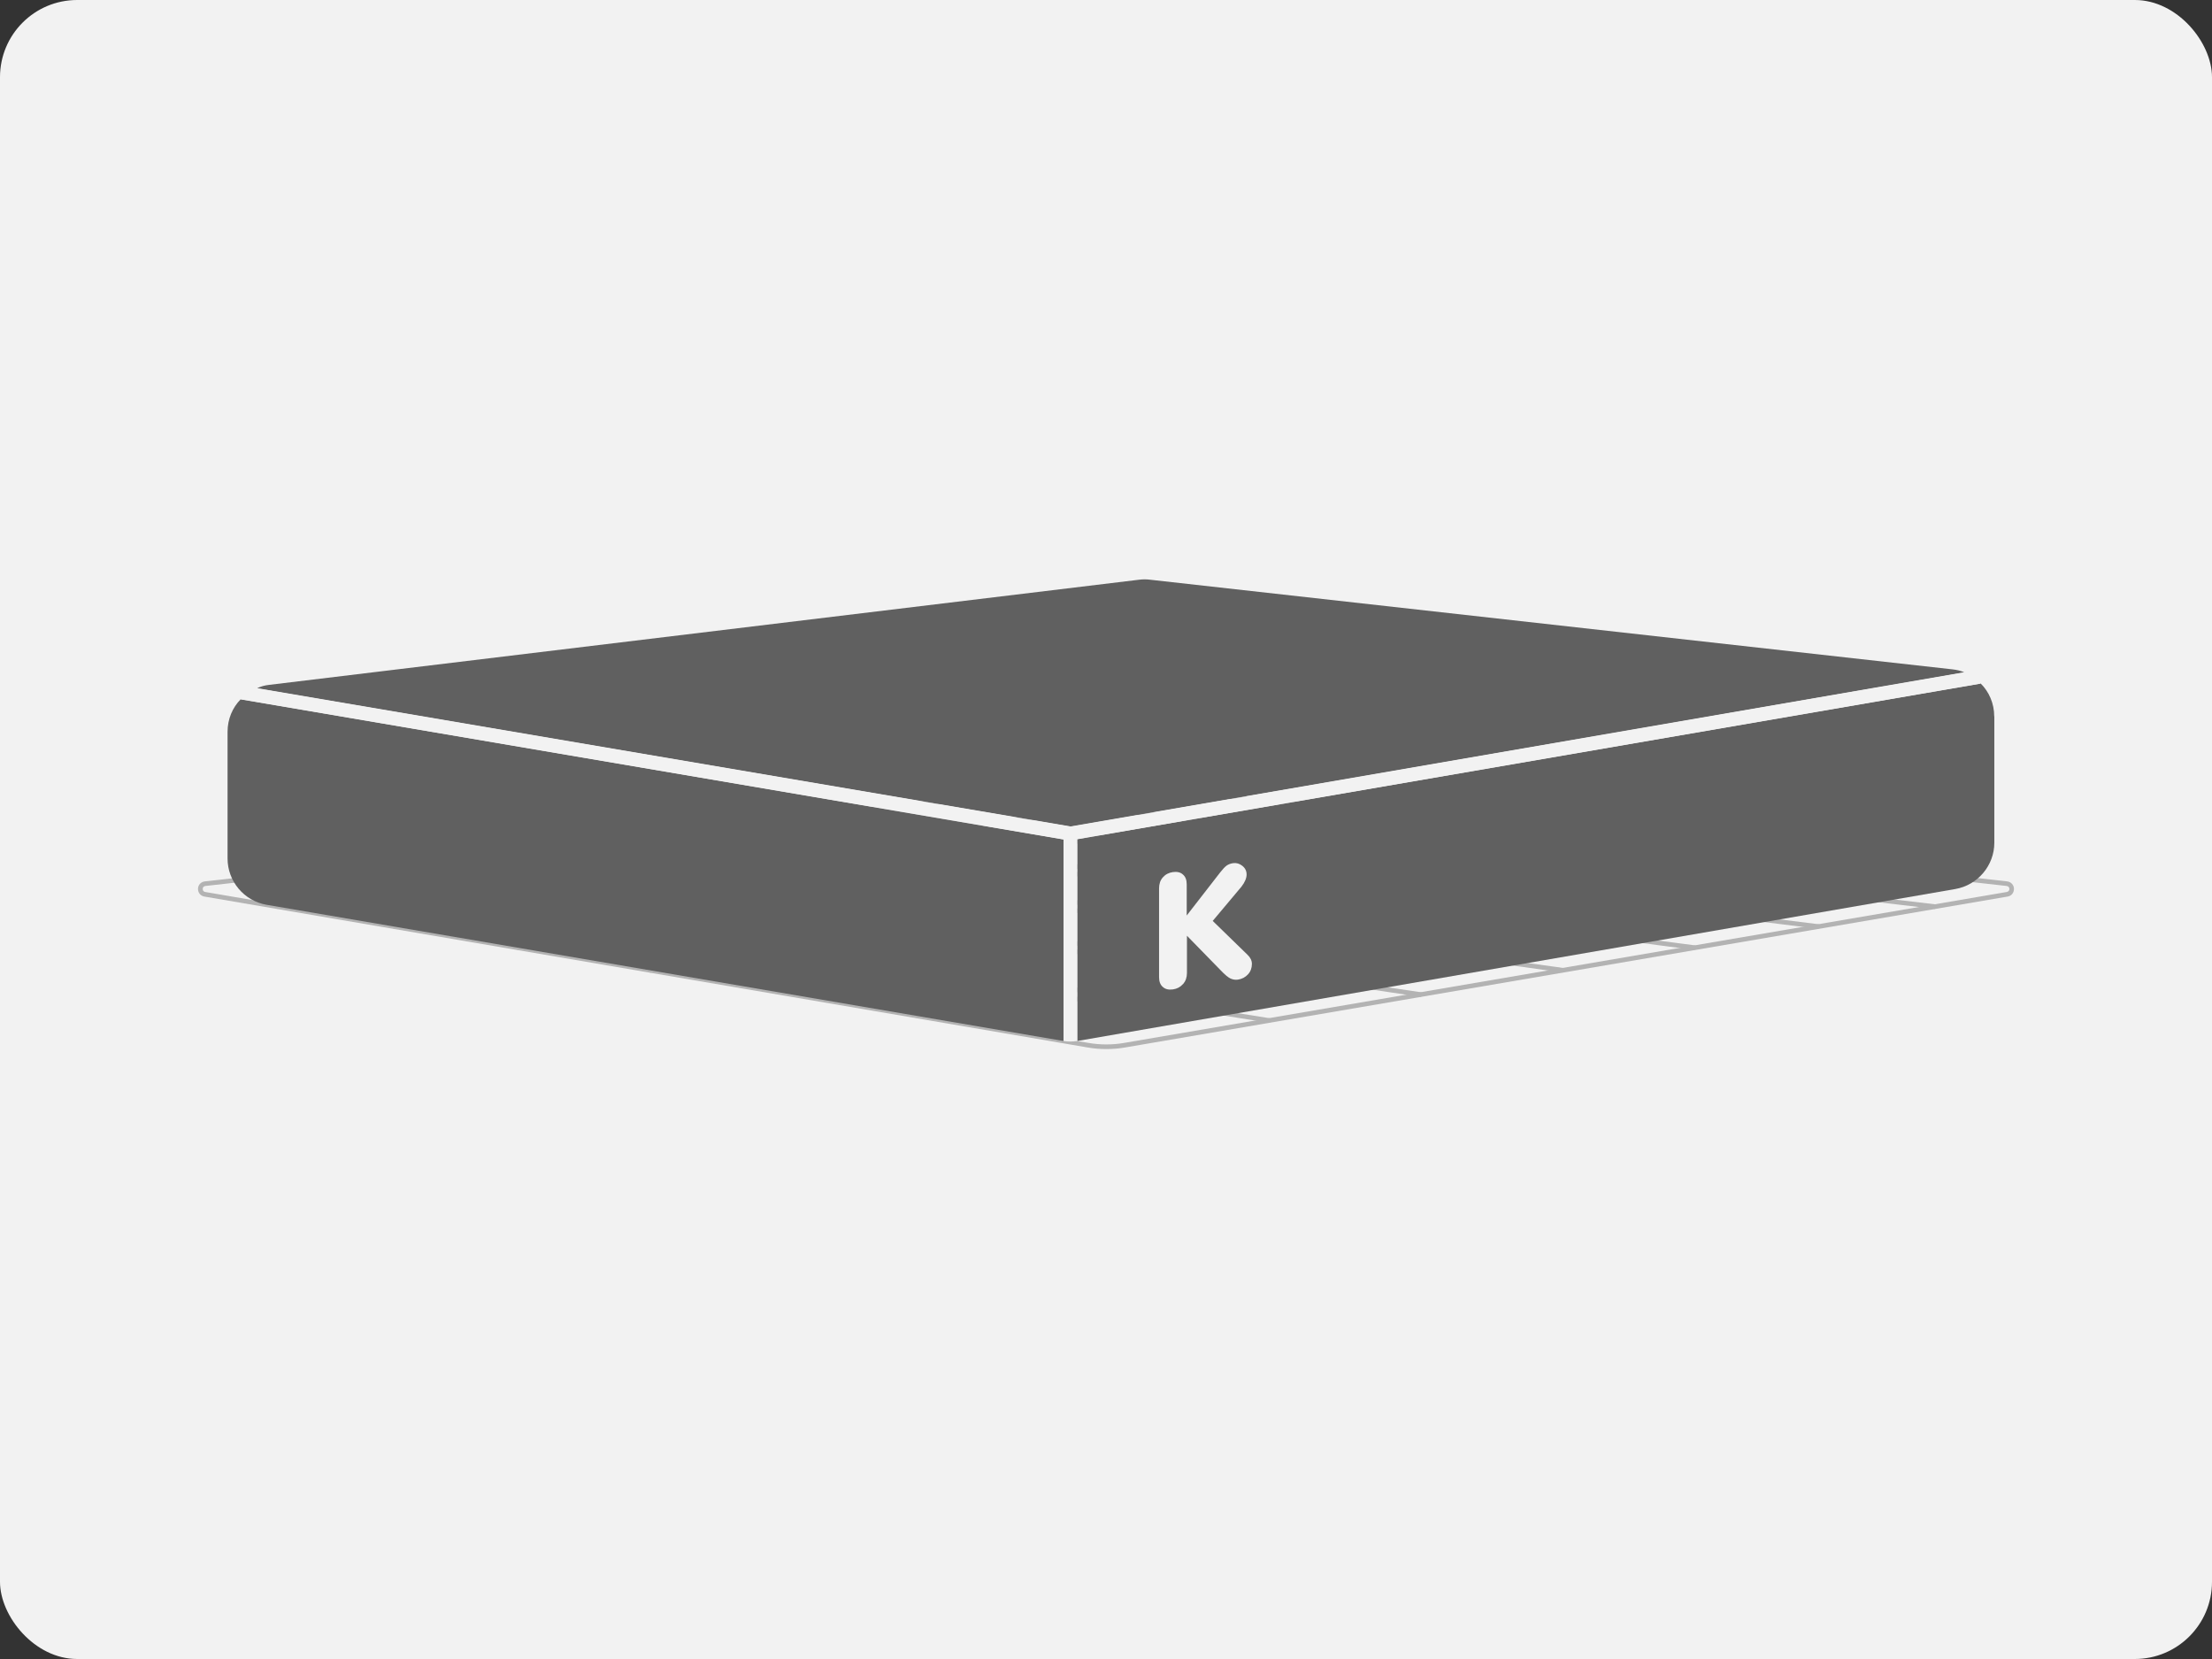
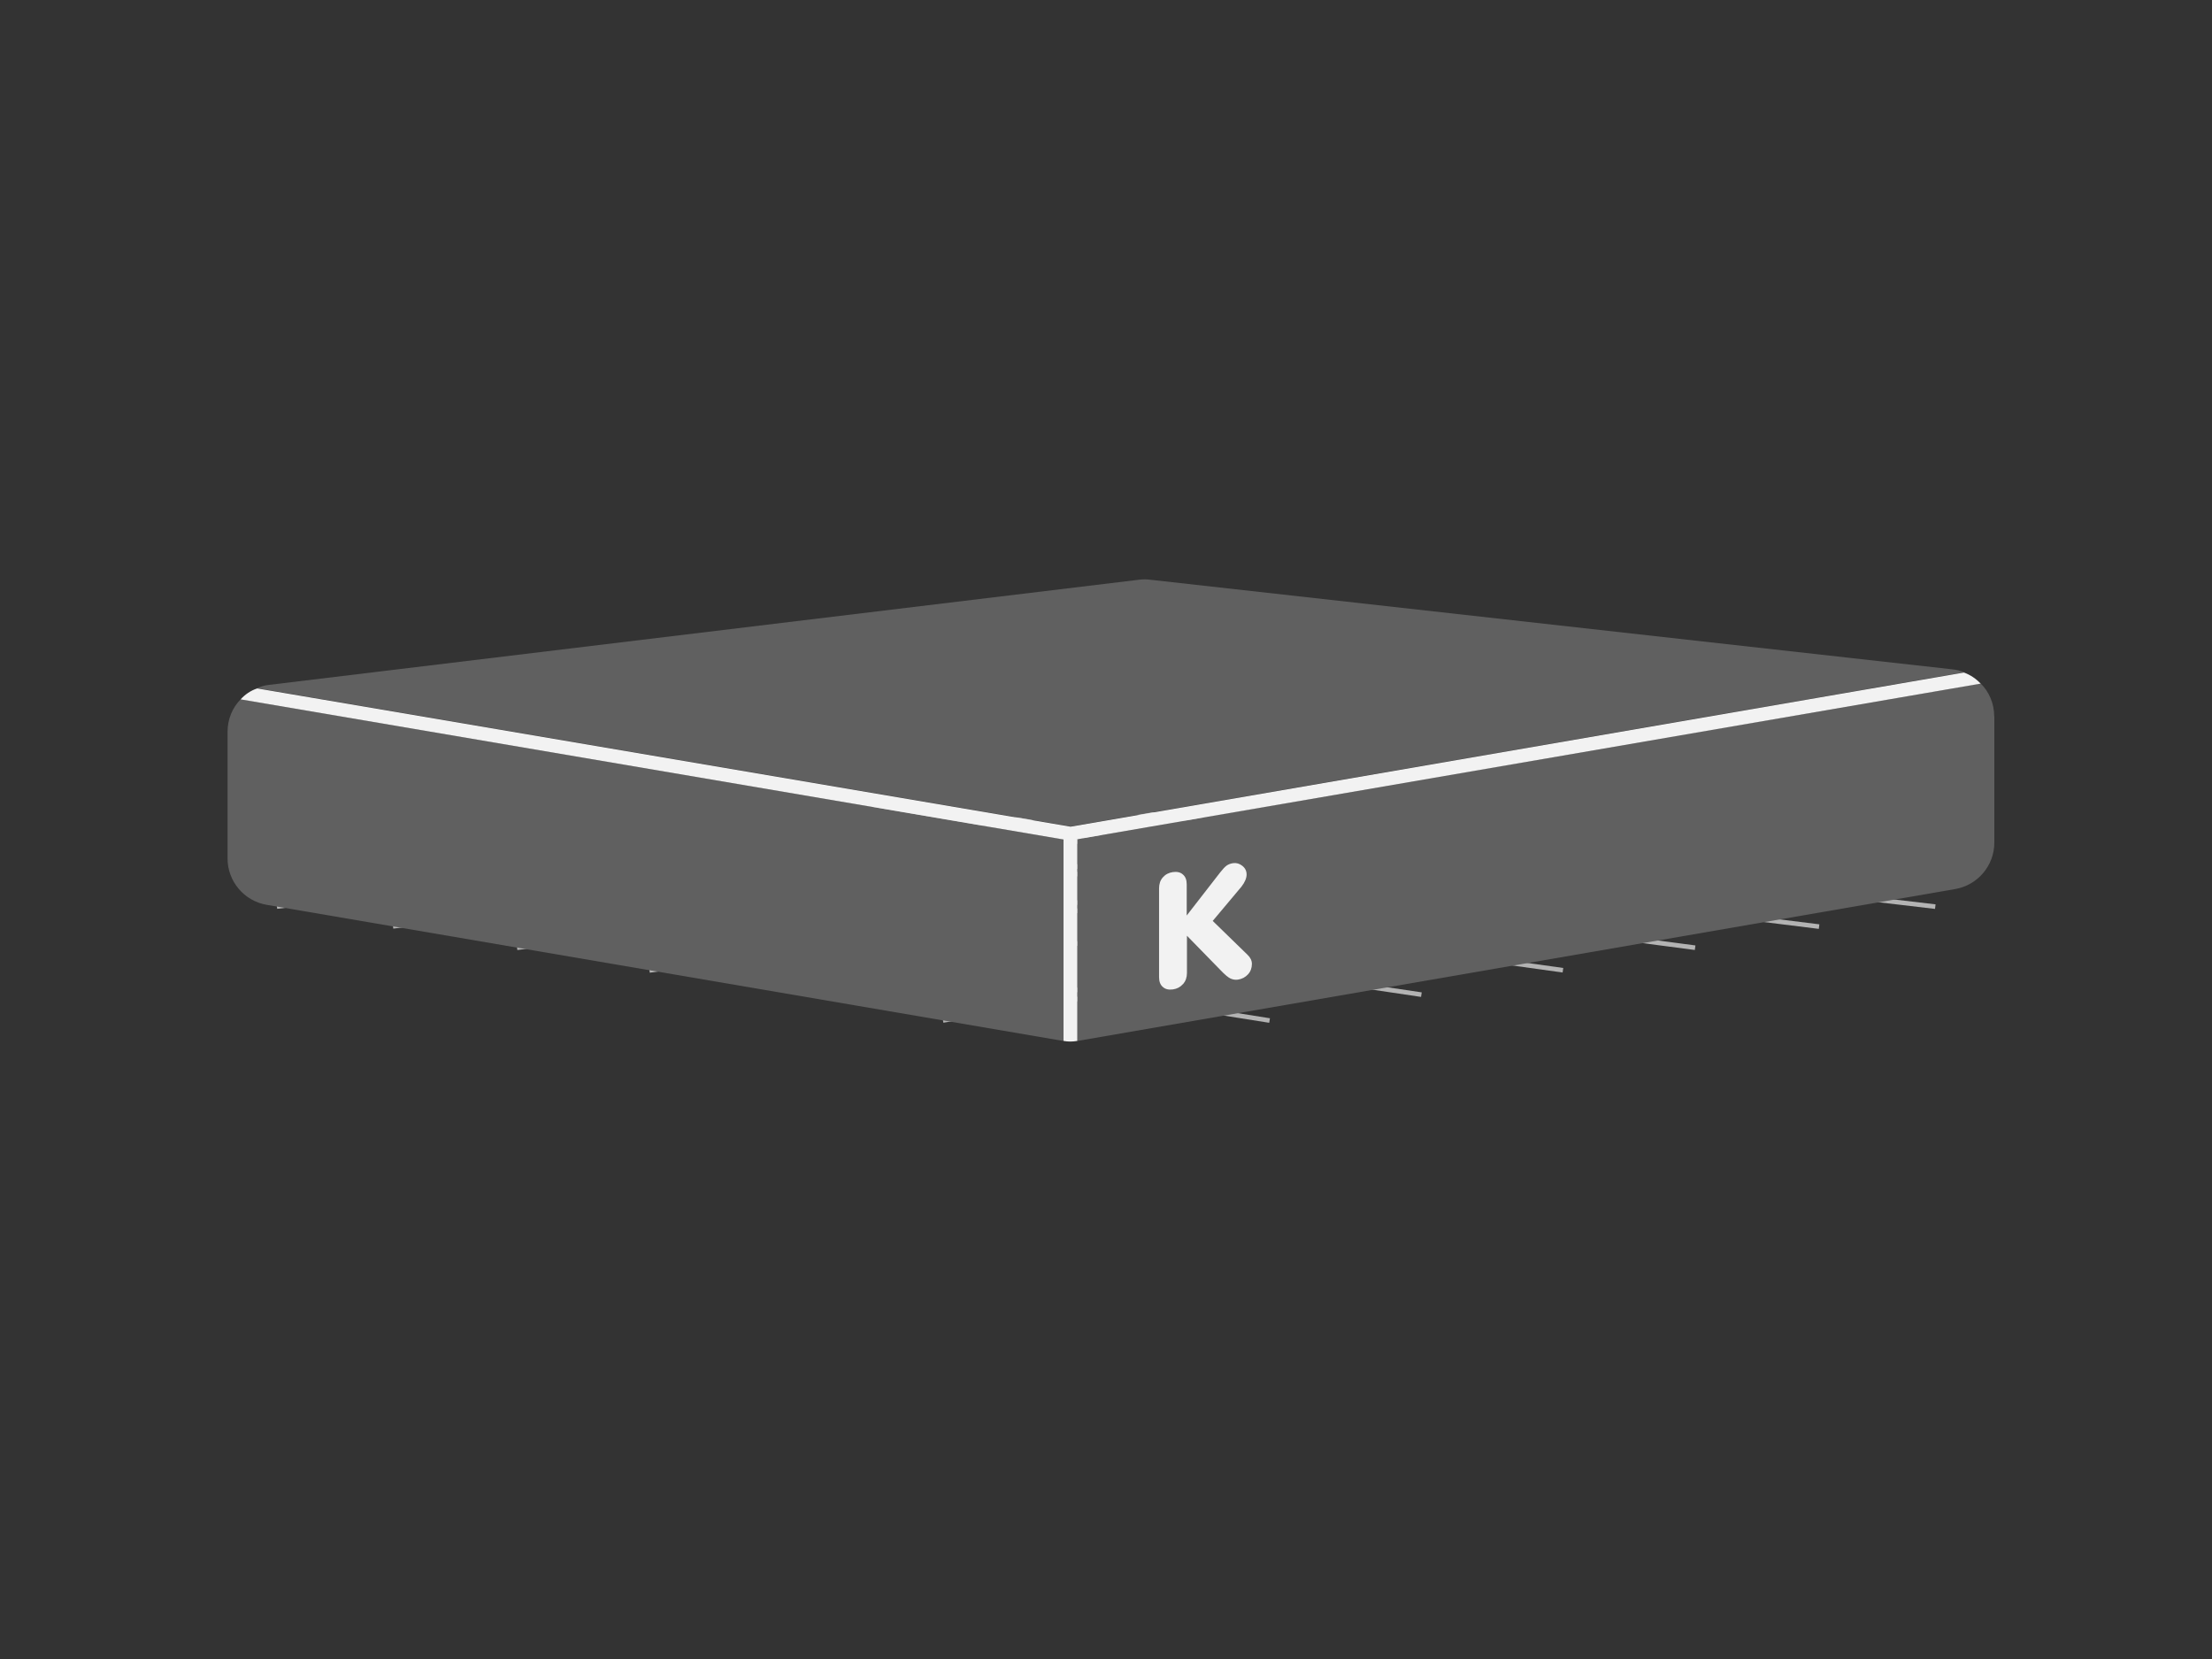
<svg xmlns="http://www.w3.org/2000/svg" viewBox="0 0 188 141" data-name="Layer 4" id="b">
  <rect x="0" y="0" width="188" height="141" fill="#333333" stroke="none" />
  <defs>
    <style>
      .c {
        fill: #b3b3b3;
      }

      .d {
        fill: #606060;
      }

      .e {
        fill: #f2f2f2;
      }
    </style>
  </defs>
-   <rect ry="6.56" rx="6.56" height="141" width="188" x="0" class="e" />
  <g>
    <g>
      <rect transform="translate(-22.23 134.65) rotate(-80.97)" height="81.31" width=".39" y="39.69" x="67.55" class="c" />
      <rect transform="translate(-9 146.64) rotate(-81.55)" height="81.47" width=".39" y="37.8" x="80.31" class="c" />
      <rect transform="translate(3.62 157.84) rotate(-82.07)" height="81.47" width=".39" y="36.11" x="92.29" class="c" />
      <rect transform="translate(15.64 168.33) rotate(-82.52)" height="81.32" width=".39" y="34.59" x="103.56" class="c" />
      <rect transform="translate(27.1 178.17) rotate(-82.92)" height="81.07" width=".39" y="33.21" x="114.18" class="c" />
      <rect transform="translate(38.02 187.43) rotate(-83.29)" height="80.72" width=".39" y="31.98" x="124.2" class="c" />
      <rect transform="translate(-11.14 19.91) rotate(-9.05)" height=".39" width="81.26" y="80.15" x="79.64" class="c" />
-       <rect transform="translate(-10.34 16.59) rotate(-8.42)" height=".39" width="81.42" y="78.34" x="66.79" class="c" />
      <rect transform="translate(-9.7 13.94) rotate(-7.94)" height=".39" width="81.42" y="76.65" x="54.81" class="c" />
      <rect transform="translate(-9.09 11.63) rotate(-7.49)" height=".39" width="81.28" y="75.05" x="43.6" class="c" />
      <rect transform="translate(-8.52 9.62) rotate(-7.07)" height=".39" width="81.03" y="73.55" x="33.1" class="c" />
      <rect transform="translate(-8.02 7.93) rotate(-6.72)" height=".39" width="80.68" y="72.14" x="23.25" class="c" />
-       <path d="m94.03,89.16c-.52,0-1.05-.04-1.57-.13l-75.09-12.83c-.33-.06-.55-.33-.54-.66,0-.33.25-.59.58-.63l75.43-8.44c.76-.08,1.53-.08,2.29,0l75.46,8.44c.33.04.57.3.58.63,0,.33-.21.61-.54.66l-75.03,12.83c-.52.09-1.05.13-1.57.13Zm-76.59-13.35l75.08,12.83c1,.17,2.01.17,3.01,0l75.03-12.83c.16-.03.22-.15.22-.26,0-.11-.07-.23-.23-.25l-75.46-8.44c-.73-.08-1.47-.08-2.2,0l-75.43,8.44c-.17.02-.23.14-.23.25,0,.11.05.24.22.26h0Z" class="c" />
    </g>
    <g>
      <path d="m20.45,59.43l69.94,11.91v17.12s-.05,0-.09,0l-67.64-11.56c-1.92-.33-3.32-2-3.32-3.94v-10.76c0-1.08.42-2.07,1.12-2.77Z" class="d" />
      <path d="m166.92,57.14l-75.93,13.1-69.13-11.75c.31-.15.64-.24.99-.28l73.97-8.94c.31-.04.62-.04.92,0l68.21,7.62c.35.04.66.11.97.24Z" class="d" />
      <path d="m169.5,60.88v10.74c0,1.94-1.41,3.61-3.32,3.94l-74.54,12.9s-.05.02-.09,0v-17.14l76.79-13.23c.71.7,1.15,1.7,1.15,2.79Z" class="d" />
    </g>
    <g>
      <path d="m168.35,58.1l-76.79,13.23v17.14c-.4.07-.79.07-1.17,0v-17.12l-69.94-11.91c.38-.42.86-.75,1.41-.93l69.13,11.75,75.93-13.1c.55.2,1.03.53,1.43.95Z" class="e" />
      <path d="m100.54,83.64c-.22.25-.5.4-.85.45-.35.05-.64-.01-.85-.2-.22-.18-.33-.46-.33-.84v-7.54c0-.38.1-.69.32-.94.22-.25.5-.4.85-.45.35-.05.64.01.85.2.22.18.33.46.33.84v2.65s2.85-3.67,2.85-3.67c.21-.27.39-.46.54-.57.15-.11.34-.18.56-.21.28-.04.54.04.78.23.24.19.36.44.36.73,0,.31-.14.65-.43,1.03l-2.45,2.92,2.96,2.88c.24.23.37.49.37.77,0,.35-.11.65-.33.89s-.51.4-.86.45c-.21.03-.41,0-.62-.09-.2-.09-.49-.33-.85-.71l-2.86-2.93v3.16c0,.38-.11.69-.32.94Z" class="e" />
    </g>
  </g>
</svg>